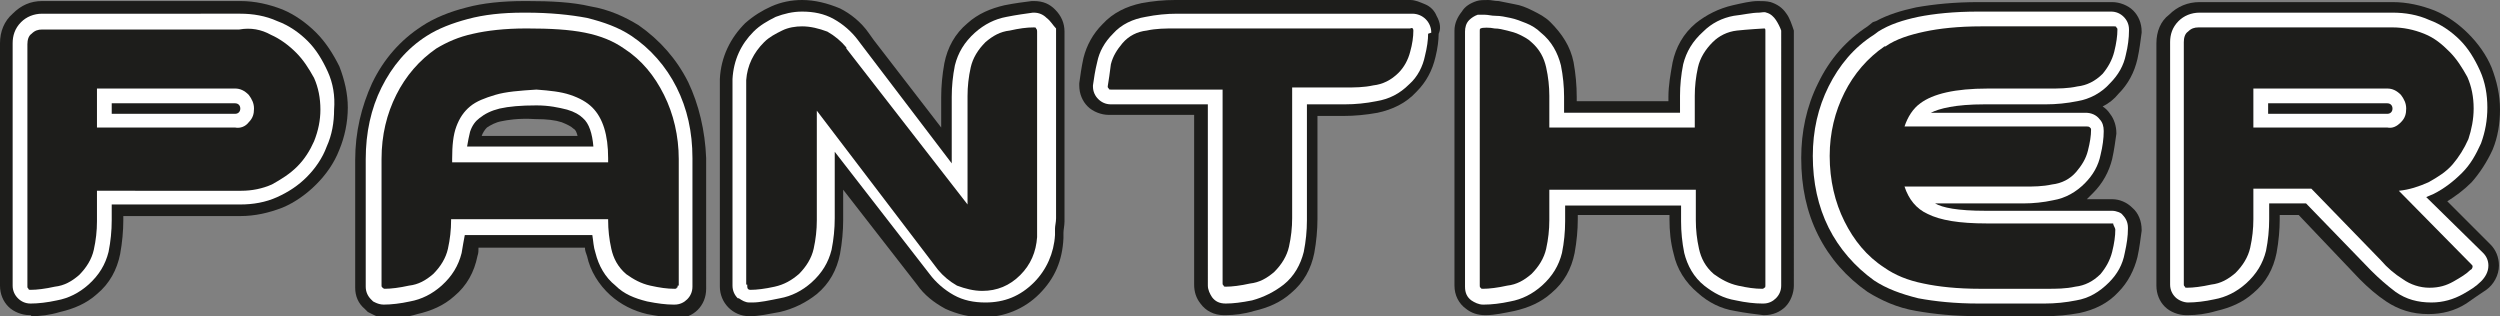
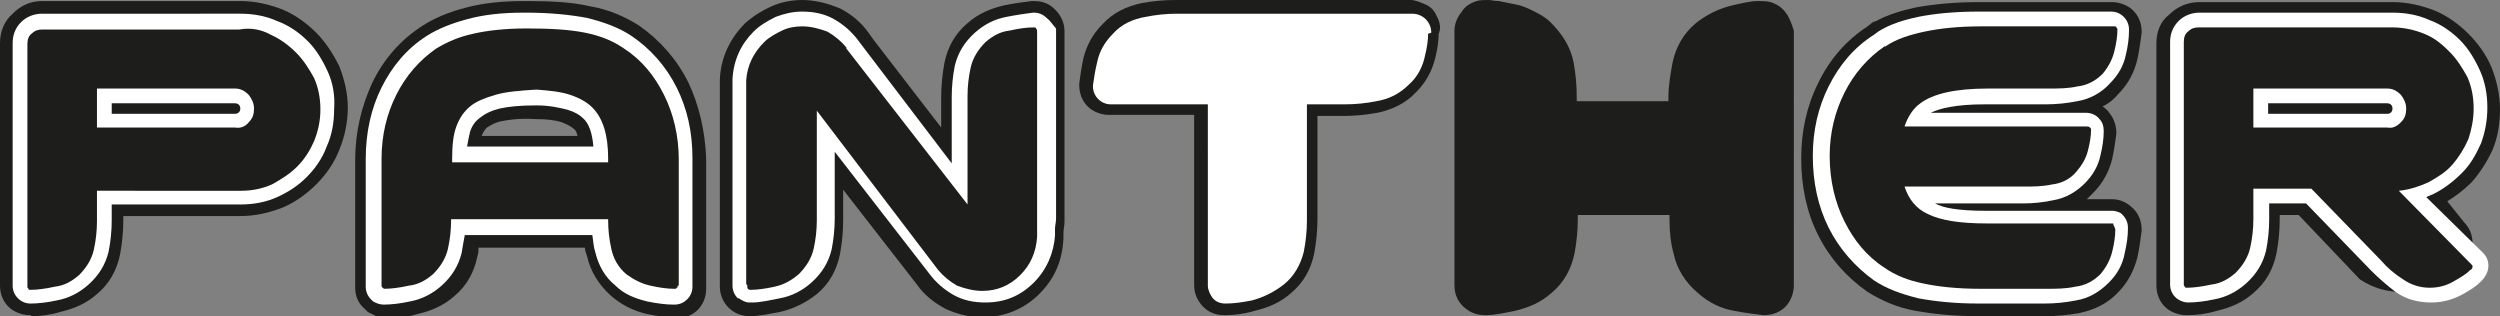
<svg xmlns="http://www.w3.org/2000/svg" version="1.1" id="Livello_1" x="0px" y="0px" viewBox="0 0 237.2 30" style="enable-background:new 0 0 237.2 30;" xml:space="preserve">
  <rect x="0" y="0" width="237.2" height="30" fill="#808080" stroke="none" />
  <style type="text/css">
	.st0{fill:#1D1D1B;}
	.st1{fill:#FFFFFF;}
</style>
  <g>
    <g>
      <path class="st0" d="M200.4,18.9H198c0.2-0.2,0.4-0.4,0.6-0.6c0.9-0.9,1.5-2,1.8-3.2c0.2-0.9,0.3-1.7,0.4-2.4l0-0.1    c0-0.6-0.2-1.3-0.6-1.8c-0.2-0.3-0.4-0.5-0.7-0.7c0.6-0.3,1.1-0.7,1.5-1.2l0,0c0.9-0.9,1.5-2,1.8-3.3c0.2-0.9,0.3-1.8,0.4-2.5    l0-0.1c0-0.8-0.3-1.5-0.8-2c-0.5-0.5-1.3-0.8-2-0.8h-12.6c-2.4,0-4.3,0.2-6,0.5c-1.4,0.3-2.7,0.7-3.8,1.3l-0.3,0.1l-0.5,0.4    c-2,1.3-3.6,3.1-4.7,5.4c-1.1,2.2-1.6,4.6-1.6,7.1c0,2.7,0.5,5.1,1.6,7.3c1.1,2.2,2.7,4,4.7,5.4c1.3,0.8,2.8,1.5,4.6,1.8    c1.7,0.3,3.6,0.5,6,0.5h6.3c1,0,2.1-0.1,3.2-0.3c1.4-0.3,2.7-0.9,3.7-2l0,0c0.9-0.9,1.5-2.1,1.8-3.3c0.2-0.9,0.3-1.8,0.4-2.5    l0-0.1c0-0.8-0.3-1.6-0.9-2.1C201.8,19.2,201.1,18.9,200.4,18.9z" />
      <path class="st1" d="M200.4,20h-12c-2.7,0-4.1-0.3-4.8-0.7h8.4c0.9,0,1.9-0.1,2.8-0.3c1.2-0.2,2.2-0.8,3-1.6    c0.8-0.8,1.3-1.7,1.5-2.7c0.2-0.8,0.3-1.6,0.3-2.2l0-0.1c0-0.4-0.1-0.8-0.4-1.1c-0.3-0.4-0.8-0.6-1.3-0.6h-14.7    c0.8-0.4,2.3-0.8,5.1-0.8h5.8c1,0,2-0.1,3-0.3c1.2-0.2,2.3-0.8,3.1-1.7c0.8-0.8,1.3-1.7,1.5-2.7c0.2-0.8,0.3-1.6,0.3-2.3l0-0.1    c0-0.5-0.2-0.9-0.5-1.2c-0.3-0.3-0.7-0.5-1.2-0.5h-12.6c-2.3,0-4.2,0.2-5.7,0.5c-1.4,0.3-2.7,0.7-3.8,1.4l-0.4,0.3    c-1.9,1.2-3.3,2.9-4.3,4.9c-1,2-1.5,4.2-1.5,6.6c0,2.5,0.5,4.8,1.5,6.8c1,2,2.5,3.7,4.3,5c1.2,0.8,2.6,1.3,4.2,1.7    c1.6,0.3,3.5,0.5,5.7,0.5h6.3c1,0,2-0.1,3-0.3c1.2-0.2,2.2-0.8,3.1-1.7c0.8-0.8,1.3-1.7,1.5-2.8c0.2-0.9,0.3-1.6,0.3-2.3l0-0.1    c0-0.5-0.2-0.9-0.5-1.2C201.3,20.2,200.8,20,200.4,20z" />
      <g>
        <path class="st0" d="M200.7,21.8c0,0.6-0.1,1.3-0.3,2.1c-0.2,0.8-0.6,1.5-1.1,2.1c-0.7,0.7-1.5,1.1-2.4,1.2     c-0.9,0.2-1.8,0.2-2.7,0.2h-6.3c-2.2,0-4-0.2-5.4-0.5c-1.5-0.3-2.7-0.8-3.7-1.5c-1.7-1.1-2.9-2.6-3.8-4.4     c-0.9-1.8-1.4-3.9-1.4-6.2c0-2.2,0.5-4.2,1.4-6c0.9-1.8,2.2-3.3,3.8-4.4l0.1,0c1-0.7,2.3-1.1,3.7-1.4c1.4-0.3,3.2-0.5,5.4-0.5     h12.6c0.1,0,0.2,0,0.2,0.1c0.1,0.1,0.1,0.1,0.1,0.2c0,0.6-0.1,1.3-0.3,2.1c-0.2,0.8-0.6,1.5-1.1,2.1c-0.7,0.7-1.5,1.1-2.4,1.2     c-0.9,0.2-1.8,0.2-2.7,0.2h-5.8c-3.1,0-5.2,0.5-6.4,1.4c-0.7,0.5-1.2,1.3-1.5,2.2H198c0.1,0,0.2,0,0.3,0.1     c0.1,0.1,0.1,0.1,0.1,0.2c0,0.6-0.1,1.2-0.3,2c-0.2,0.8-0.6,1.4-1.1,2c-0.6,0.7-1.4,1.1-2.3,1.2c-0.9,0.2-1.8,0.2-2.6,0.2h-11.4     c0.4,1.2,1.1,2.1,2.2,2.6c1.2,0.6,3,0.9,5.6,0.9h12l0,0C200.5,21.4,200.7,21.6,200.7,21.8L200.7,21.8z" />
      </g>
    </g>
    <g>
      <path class="st0" d="M169.5,1.3c-0.4-0.6-0.9-0.9-1.5-1.1c-0.4-0.1-0.8-0.1-1.2-0.1c-0.7,0-1.5,0.2-2.4,0.4    c-1.3,0.3-2.5,0.9-3.5,1.7c-1.2,1-1.9,2.3-2.2,3.7c-0.2,1.1-0.4,2.2-0.4,3.3v0.4h-8.7V9.2c0-1.1-0.1-2.2-0.3-3.3    c-0.3-1.5-1.1-2.7-2.2-3.8c-0.5-0.5-1.1-0.8-1.7-1.1c-0.6-0.3-1.1-0.5-1.7-0.6c-0.5-0.1-1-0.2-1.5-0.3c-0.4,0-0.7-0.1-1-0.1    c-0.4,0-0.8,0-1.1,0.1c-0.6,0.2-1.1,0.5-1.4,1c-0.4,0.5-0.7,1.1-0.7,1.8v24.2c0,0.9,0.4,1.7,1.1,2.2c0.5,0.4,1.1,0.6,1.8,0.6    l0.1,0c0.8,0,1.7-0.2,2.7-0.4c1.3-0.3,2.5-0.8,3.5-1.7c1.2-1,1.9-2.3,2.2-3.8c0.2-1.1,0.3-2.2,0.3-3.2v-0.4h8.7v0.4    c0,1.1,0.1,2.2,0.4,3.3c0.3,1.4,1.1,2.7,2.3,3.7c1,0.9,2.2,1.5,3.5,1.7c1,0.2,1.9,0.3,2.7,0.4l0.1,0c0.8,0,1.5-0.3,2-0.8    c0.5-0.5,0.8-1.3,0.8-2V2.9C170,2.3,169.8,1.7,169.5,1.3z" />
-       <path class="st1" d="M168.5,1.9c-0.2-0.3-0.5-0.6-0.9-0.7c-0.2-0.1-0.5,0-0.7,0c-0.7,0-1.5,0.2-2.4,0.3c-1.1,0.2-2.1,0.7-2.9,1.5    c-1,0.9-1.6,1.9-1.9,3.1c-0.2,1-0.3,2-0.3,3v1.6h-11V9.2c0-1-0.1-2-0.3-3c-0.3-1.2-0.9-2.3-1.9-3.1c-0.4-0.4-0.9-0.7-1.4-0.9    c-0.5-0.2-1-0.4-1.5-0.5c-0.5-0.1-0.9-0.2-1.4-0.2c-0.4,0-0.7-0.1-1-0.1c-0.2,0-0.5,0-0.7,0c-0.3,0.1-0.6,0.3-0.8,0.5    c-0.3,0.3-0.4,0.7-0.4,1.1v24.2c0,0.6,0.2,1,0.6,1.3c0.3,0.2,0.7,0.4,1.1,0.4l0.1,0c0.7,0,1.6-0.1,2.5-0.3c1.1-0.2,2.1-0.7,3-1.5    c1-0.9,1.6-1.9,1.9-3.1c0.2-1,0.3-2,0.3-3v-1.5h11v1.5c0,1,0.1,2,0.3,3c0.3,1.2,0.9,2.3,1.9,3.1c0.9,0.7,1.8,1.2,3,1.4    c0.9,0.2,1.8,0.3,2.5,0.3l0.1,0c0.5,0,0.9-0.2,1.2-0.5c0.3-0.3,0.5-0.7,0.5-1.2V2.9C168.9,2.6,168.7,2.2,168.5,1.9z" />
      <g>
-         <path class="st0" d="M167.4,2.7c0.1,0,0.1,0.1,0.1,0.2v24.2c0,0.1,0,0.2-0.1,0.2c-0.1,0.1-0.1,0.1-0.2,0.1     c-0.7,0-1.4-0.1-2.3-0.3c-0.9-0.2-1.6-0.6-2.3-1.1c-0.8-0.7-1.2-1.5-1.4-2.4c-0.2-0.9-0.3-1.8-0.3-2.7V18H147v2.9     c0,0.9-0.1,1.8-0.3,2.7c-0.2,0.9-0.7,1.7-1.4,2.4c-0.7,0.6-1.4,1-2.3,1.1c-0.9,0.2-1.7,0.3-2.3,0.3c-0.1,0-0.2,0-0.2-0.1     c-0.1,0-0.1-0.1-0.1-0.2V2.9c0-0.1,0-0.2,0.1-0.2c0.1-0.1,0.9-0.1,1.3,0c0.4,0,0.8,0.1,1.2,0.2c0.4,0.1,0.8,0.2,1.2,0.4     c0.4,0.2,0.8,0.4,1.1,0.7c0.8,0.7,1.2,1.5,1.4,2.4c0.2,0.9,0.3,1.8,0.3,2.7v3h13.8v-3c0-0.9,0.1-1.8,0.3-2.7     c0.2-0.9,0.7-1.7,1.4-2.4c0.6-0.6,1.4-1,2.3-1.1C165.7,2.8,167.3,2.7,167.4,2.7z" />
-       </g>
+         </g>
    </g>
    <g>
      <path class="st0" d="M71.2,30c0.8,0,1.7-0.2,2.8-0.4c1.3-0.3,2.5-0.9,3.5-1.7c1.2-1,1.9-2.3,2.2-3.8c0.2-1.1,0.3-2.2,0.3-3.2v-2.9    l7,9c0.7,1,1.6,1.7,2.7,2.3c1.1,0.5,2.3,0.8,3.5,0.8c2.1,0,4-0.8,5.4-2.2c1.5-1.5,2.2-3.2,2.3-5.3l0-0.1c0-0.1,0-0.3,0-0.4    c0-0.3,0.1-0.7,0.1-1.1v-18c0-0.8-0.3-1.5-0.9-2.1c-0.5-0.5-1.1-0.8-2-0.8l-0.2,0c-0.8,0.1-1.6,0.2-2.6,0.4    c-1.3,0.3-2.5,0.8-3.5,1.7c-1.2,1-1.9,2.3-2.2,3.8c-0.2,1.1-0.3,2.2-0.3,3.2v2.9l-6.4-8.3l-0.5-0.7c-0.7-1-1.7-1.8-2.7-2.3    C78.5,0.3,77.3,0,76.1,0c-1,0-2,0.2-2.9,0.6c-0.9,0.4-1.7,0.9-2.5,1.6c-1.4,1.4-2.3,3.2-2.4,5.3c0,0.2,0,0.5,0,0.7    c0,0.3,0,0.6,0,0.9v18l0,0.1c0,1.5,1.2,2.8,2.8,2.8L71.2,30z" />
      <path class="st1" d="M99.3,1.7c-0.3-0.3-0.7-0.5-1.2-0.5l-0.1,0c-0.7,0.1-1.5,0.2-2.5,0.4c-1.1,0.2-2.1,0.7-3,1.5    c-1,0.9-1.6,1.9-1.9,3.1c-0.2,1-0.3,2-0.3,3v6.3L81.7,4.2l-0.3-0.4c-0.6-0.8-1.4-1.5-2.3-2c-0.9-0.5-1.9-0.7-3-0.7    c-0.9,0-1.7,0.2-2.5,0.5C72.8,2,72.1,2.4,71.5,3c-1.2,1.2-1.9,2.7-2,4.5c0,0.2,0,0.5,0,0.7c0,0.2,0,0.5,0,0.9v18    c0,0.5,0.2,0.9,0.5,1.2l0.1,0c0.3,0.2,0.6,0.4,1,0.4c0.1,0,0.1,0,0.2,0l0.1,0c0.7,0,1.6-0.2,2.6-0.4c1.1-0.2,2.1-0.7,3-1.5    c1-0.9,1.6-1.9,1.9-3.1c0.2-1,0.3-2,0.3-3v-6.3l9,11.6c0.6,0.8,1.4,1.5,2.3,2c0.9,0.5,1.9,0.7,3,0.7c1.8,0,3.3-0.6,4.6-1.9    c1.2-1.2,1.9-2.8,2-4.5l0-0.1c0-0.2,0-0.3,0-0.5c0-0.3,0.1-0.6,0.1-1v-18C99.9,2.4,99.7,2,99.3,1.7z" />
      <g>
        <path class="st0" d="M70.8,27V9.1c0-0.3,0-0.5,0-0.8c0-0.2,0-0.4,0-0.7C70.9,6.2,71.5,5,72.5,4c0.5-0.5,1.1-0.8,1.7-1.1     c0.6-0.3,1.3-0.4,1.9-0.4c0.8,0,1.6,0.2,2.4,0.5c0.7,0.4,1.3,0.9,1.8,1.5l0,0.1l11.5,14.8V9.1c0-0.9,0.1-1.8,0.3-2.7     c0.2-0.9,0.7-1.7,1.4-2.4c0.7-0.6,1.4-1,2.3-1.1c0.9-0.2,1.6-0.3,2.3-0.3c0.1,0,0.2,0,0.2,0.1c0.1,0.1,0.1,0.2,0.1,0.3v18     c0,0.3,0,0.6,0,0.8c0,0.2,0,0.5,0,0.7c-0.1,1.4-0.6,2.6-1.6,3.6c-1,1-2.2,1.5-3.6,1.5c-0.8,0-1.6-0.2-2.4-0.5     c-0.7-0.4-1.3-0.9-1.8-1.5L77.5,10.5v10.4c0,0.9-0.1,1.8-0.3,2.7c-0.2,0.9-0.7,1.7-1.4,2.4c-0.7,0.6-1.4,1-2.3,1.2     c-0.9,0.2-1.7,0.3-2.3,0.3l0,0c-0.2,0-0.3-0.1-0.3-0.3l0,0V27" />
      </g>
    </g>
    <g>
      <path class="st0" d="M136.3,1.5L136.3,1.5c-0.2-0.5-0.6-0.9-1.1-1.1l0,0c-0.5-0.2-0.9-0.4-1.4-0.4h-22.3c-1.1,0-2.1,0.1-3.2,0.3    c-1.4,0.3-2.7,0.9-3.7,2c-0.9,0.9-1.5,2-1.8,3.2c-0.2,0.9-0.3,1.7-0.4,2.4l0,0.2c0,0.8,0.3,1.5,0.8,2c0.5,0.5,1.3,0.8,2,0.8l8.1,0    v16.1c0,0.7,0.2,1.3,0.6,1.8c0.5,0.7,1.3,1.1,2.2,1.1h0.1l0.1,0c0.8,0,1.7-0.1,2.7-0.4c1.3-0.3,2.5-0.8,3.5-1.7    c1.2-1,1.9-2.3,2.2-3.8c0.2-1.1,0.3-2.2,0.3-3.2v-9.8h2.5c1,0,2.1-0.1,3.2-0.3c1.4-0.3,2.7-0.9,3.7-2c0.9-0.9,1.5-2,1.8-3.3    c0.2-0.8,0.3-1.6,0.3-2.2C136.7,2.8,136.7,2.2,136.3,1.5z" />
      <path class="st1" d="M135.5,3.2c0,0.6-0.1,1.3-0.3,2.1c-0.2,1-0.7,2-1.5,2.7c-0.9,0.9-1.9,1.4-3.1,1.6c-1,0.2-2,0.3-3,0.3h-3.6v11    c0,1-0.1,2-0.3,3c-0.3,1.2-0.9,2.3-1.9,3.1c-0.9,0.7-1.9,1.2-3,1.5c-1,0.2-1.8,0.3-2.5,0.3l0,0h0c-0.6,0-1-0.2-1.3-0.6    c-0.2-0.3-0.4-0.7-0.4-1.1V9.9l-9.2,0c-0.5,0-0.9-0.2-1.2-0.5c-0.3-0.3-0.5-0.7-0.5-1.2l0-0.1c0.1-0.7,0.2-1.4,0.4-2.2    c0.2-1,0.7-1.9,1.5-2.7c0.8-0.9,1.9-1.4,3.1-1.6c1-0.2,2-0.3,3-0.3h22.2l0.1,0c1,0,1.8,0.8,1.8,1.8L135.5,3.2z" />
      <g>
-         <path class="st0" d="M134.1,2.9c0,0.6-0.1,1.3-0.3,2c-0.2,0.8-0.6,1.5-1.1,2c-0.7,0.7-1.5,1.1-2.4,1.2c-0.9,0.2-1.8,0.2-2.7,0.2     h-5v12.4c0,0.9-0.1,1.8-0.3,2.7c-0.2,0.9-0.7,1.7-1.4,2.4c-0.7,0.6-1.4,1-2.3,1.1c-0.9,0.2-1.7,0.3-2.3,0.3c-0.1,0-0.2,0-0.2-0.1     c-0.1-0.1-0.1-0.1-0.1-0.2V8.5l-10.6,0c-0.1,0-0.2,0-0.2-0.1c-0.1-0.1-0.1-0.1-0.1-0.2c0.1-0.6,0.2-1.3,0.3-2.1     c0.2-0.8,0.6-1.4,1.1-2c0.6-0.7,1.4-1.1,2.3-1.2c0.9-0.2,1.8-0.2,2.7-0.2h22.3l0,0C134,2.6,134.1,2.7,134.1,2.9L134.1,2.9z" />
-       </g>
+         </g>
    </g>
    <g>
      <path class="st0" d="M65.3,7.8c-1.1-2.2-2.7-4-4.7-5.4c-1.3-0.8-2.8-1.5-4.6-1.8c-1.7-0.4-3.7-0.5-6-0.5l-0.2,0    c-2.2,0-4,0.2-5.5,0.6c-1.6,0.4-3.1,1-4.3,1.8c-2,1.3-3.6,3.1-4.7,5.4c-1,2.2-1.6,4.6-1.6,7.3v12.1c0,0.8,0.3,1.5,0.9,2l0.3,0.3    l0.4,0.2c0.4,0.2,0.8,0.4,1.4,0.4h0.1l0.1,0c0.8,0,1.7-0.1,2.7-0.4c1.3-0.3,2.5-0.8,3.5-1.7c1.2-1,1.9-2.3,2.2-3.8    c0.1-0.3,0.1-0.5,0.1-0.8h10.1c0,0.3,0.1,0.5,0.2,0.8c0.3,1.4,1.1,2.7,2.2,3.7c1,0.9,2.2,1.5,3.5,1.8c1,0.2,1.9,0.3,2.7,0.4l0.1,0    c0.8,0,1.5-0.3,2-0.8c0.5-0.5,0.8-1.2,0.8-2V15C66.9,12.4,66.3,9.9,65.3,7.8z M54.8,12.9h-9.1c0.1-0.3,0.3-0.6,0.5-0.8    c0.3-0.2,0.8-0.5,1.4-0.6c0.5-0.1,1.5-0.3,3.2-0.2c1.1,0,1.9,0.1,2.5,0.3c0.5,0.2,0.9,0.4,1.1,0.6C54.6,12.3,54.7,12.5,54.8,12.9z    " />
      <path class="st1" d="M64.2,8.3c-1-2-2.5-3.7-4.3-4.9c-1.2-0.8-2.6-1.3-4.2-1.7c-1.6-0.3-3.5-0.5-5.8-0.5l-0.2,0    c-2.1,0-3.8,0.2-5.3,0.6c-1.5,0.4-2.8,0.9-3.9,1.6c-1.9,1.2-3.3,2.9-4.3,4.9c-1,2-1.5,4.3-1.5,6.8v12.1c0,0.5,0.2,0.9,0.5,1.2    l0.2,0.2l0.2,0.1c0.2,0.1,0.5,0.2,0.8,0.2h0l0,0c0.7,0,1.6-0.1,2.5-0.3c1.1-0.2,2.1-0.7,3-1.5c1-0.9,1.6-1.9,1.9-3.1    c0.1-0.6,0.2-1.2,0.3-1.7h12.1c0.1,0.6,0.1,1.1,0.3,1.7c0.3,1.2,0.9,2.3,1.9,3.1c0.8,0.8,1.8,1.2,3,1.5c1,0.2,1.8,0.3,2.5,0.3    l0.1,0c0.5,0,0.9-0.2,1.2-0.5c0.3-0.3,0.5-0.7,0.5-1.2V15C65.7,12.5,65.2,10.3,64.2,8.3z M44.3,14c0.1-0.6,0.2-1.1,0.3-1.5    c0.2-0.6,0.5-1,0.9-1.3c0.5-0.4,1.1-0.7,1.9-0.9c0.9-0.2,2-0.3,3.5-0.3c1.2,0,2.1,0.2,2.9,0.4c0.7,0.2,1.2,0.5,1.5,0.8    c0.6,0.5,0.9,1.5,1,2.7H44.3z" />
      <g>
        <path class="st0" d="M64.3,27.1c0,0.1,0,0.2-0.1,0.2c0,0.1-0.1,0.1-0.2,0.1c-0.7,0-1.4-0.1-2.3-0.3c-0.9-0.2-1.6-0.6-2.3-1.1     c-0.8-0.7-1.2-1.5-1.4-2.4c-0.2-0.9-0.3-1.8-0.3-2.7v-0.1H42.8v0.1c0,0.9-0.1,1.8-0.3,2.7c-0.2,0.9-0.7,1.7-1.4,2.4     c-0.7,0.6-1.4,1-2.3,1.1c-0.9,0.2-1.7,0.3-2.3,0.3c0,0-0.1,0-0.2-0.1c-0.1-0.1-0.1-0.1-0.1-0.2V15.1c0-2.3,0.5-4.3,1.4-6.1     c0.9-1.8,2.2-3.3,3.8-4.4c1-0.6,2.1-1.1,3.5-1.4c1.3-0.3,3-0.5,5-0.5h0.1c2.2,0,4,0.1,5.5,0.4c1.5,0.3,2.7,0.8,3.7,1.5     c1.7,1.1,2.9,2.6,3.8,4.4c0.9,1.8,1.4,3.9,1.4,6.1V27.1z M57.7,15.4V15c0-2.2-0.5-3.8-1.5-4.8c-0.5-0.5-1.2-0.9-2.1-1.2     c-0.9-0.3-1.9-0.4-3.2-0.5C49.3,8.6,48,8.7,47,9c-1,0.3-1.8,0.6-2.4,1.1c-0.6,0.5-1,1.1-1.3,1.9c-0.3,0.8-0.4,1.8-0.4,3.1v0.3     H57.7z" />
      </g>
    </g>
    <g>
      <path class="st0" d="M32.2,6.3C31.6,5.1,30.9,4,30,3.1c-0.9-0.9-2-1.7-3.2-2.2l0,0c-1.3-0.5-2.6-0.8-4-0.8H4    C2.9,0.1,2,0.5,1.2,1.3C0.4,2,0,3,0,4.1v23c0,0.8,0.3,1.5,0.8,2c0.5,0.5,1.3,0.8,2,0.8h0.1L3,30c0.8,0,1.7-0.1,2.7-0.4    c1.3-0.3,2.5-0.8,3.5-1.7c1.2-1,1.9-2.3,2.2-3.8c0.2-1.1,0.3-2.2,0.3-3.2v-0.4h11.1c1.4,0,2.7-0.3,4-0.8c1.2-0.5,2.3-1.3,3.2-2.2    c0.9-0.9,1.7-2,2.2-3.3c0.5-1.2,0.8-2.6,0.8-4C33,8.9,32.7,7.6,32.2,6.3z" />
      <path class="st1" d="M31.1,6.8c-0.5-1.1-1.1-2.1-1.9-2.9c-0.8-0.8-1.8-1.5-2.9-1.9h0c-1.1-0.5-2.3-0.7-3.5-0.7H4    c-0.8,0-1.5,0.3-2,0.8c-0.6,0.6-0.8,1.3-0.8,2v23c0,0.5,0.2,0.9,0.5,1.2c0.3,0.3,0.7,0.5,1.2,0.5h0l0,0c0.7,0,1.6-0.1,2.5-0.3    c1.1-0.2,2.1-0.7,3-1.5c1-0.9,1.6-1.9,1.9-3.1c0.2-1,0.3-2,0.3-3v-1.5h12.2c1.2,0,2.4-0.2,3.5-0.7c1.1-0.5,2-1.1,2.8-1.9    c0.8-0.8,1.5-1.8,1.9-2.9c0.5-1.1,0.7-2.3,0.7-3.5C31.8,9.1,31.6,7.9,31.1,6.8z M22.3,10.8l-11.7,0V9.8h11.7l0,0    c0.3,0,0.5,0.2,0.5,0.5S22.6,10.8,22.3,10.8L22.3,10.8z" />
      <g>
        <path class="st0" d="M25.7,3.3c0.9,0.4,1.7,1,2.4,1.7c0.7,0.7,1.2,1.5,1.7,2.4c0.4,0.9,0.6,1.9,0.6,3c0,1-0.2,2-0.6,3     c-0.4,0.9-0.9,1.7-1.6,2.4c-0.7,0.7-1.5,1.2-2.4,1.7c-0.9,0.4-1.9,0.6-2.9,0.6h-0.1H9.2v2.9c0,0.9-0.1,1.8-0.3,2.7     c-0.2,0.9-0.7,1.7-1.4,2.4c-0.7,0.6-1.4,1-2.3,1.1c-0.9,0.2-1.7,0.3-2.3,0.3c-0.1,0-0.2,0-0.2-0.1c-0.1-0.1-0.1-0.1-0.1-0.2v-23     c0-0.4,0.1-0.8,0.4-1c0.3-0.3,0.6-0.4,1-0.4h18.7C23.8,2.6,24.8,2.8,25.7,3.3z M23.6,11.6c0.4-0.4,0.5-0.8,0.5-1.3     c0-0.5-0.2-0.9-0.5-1.3c-0.4-0.4-0.8-0.6-1.3-0.6H9.2v3.7l13.1,0C22.8,12.2,23.3,12,23.6,11.6z" />
      </g>
    </g>
    <g>
-       <path class="st0" d="M232.2,19.1c0.8-0.5,1.6-1.1,2.3-1.8c0.8-0.9,1.5-2,2-3.1c0.5-1.2,0.7-2.5,0.7-3.8c0-1.4-0.3-2.7-0.8-4    c-0.5-1.2-1.3-2.3-2.2-3.2c-0.9-0.9-2-1.7-3.2-2.2c-1.3-0.5-2.6-0.8-4-0.8h-18.3c-1.1,0-2.1,0.4-2.9,1.2C205,2,204.6,3,204.6,4.1    v23c0,0.8,0.3,1.5,0.8,2c0.5,0.5,1.3,0.8,2,0.8h0.1l0.1,0c0.8,0,1.7-0.1,2.7-0.4c1.3-0.3,2.5-0.8,3.5-1.7c1.2-1,1.9-2.3,2.2-3.8    c0.2-1.1,0.3-2.2,0.3-3.2v-0.4h1.8l5.8,6.1c0.8,0.8,1.6,1.5,2.5,2.1c1.2,0.8,2.5,1.2,4,1.2c1.3,0,2.5-0.3,3.6-1    c0.7-0.5,1.3-0.9,1.9-1.3c0.7-0.5,1.2-1.4,1.2-2.3c0-0.8-0.3-1.5-0.8-2L232.2,19.1z" />
+       <path class="st0" d="M232.2,19.1c0.8-0.5,1.6-1.1,2.3-1.8c0.8-0.9,1.5-2,2-3.1c0.5-1.2,0.7-2.5,0.7-3.8c0-1.4-0.3-2.7-0.8-4    c-0.5-1.2-1.3-2.3-2.2-3.2c-0.9-0.9-2-1.7-3.2-2.2c-1.3-0.5-2.6-0.8-4-0.8h-18.3c-1.1,0-2.1,0.4-2.9,1.2C205,2,204.6,3,204.6,4.1    v23c0,0.8,0.3,1.5,0.8,2c0.5,0.5,1.3,0.8,2,0.8h0.1l0.1,0c0.8,0,1.7-0.1,2.7-0.4c1.3-0.3,2.5-0.8,3.5-1.7c1.2-1,1.9-2.3,2.2-3.8    c0.2-1.1,0.3-2.2,0.3-3.2v-0.4h1.8l5.8,6.1c1.2,0.8,2.5,1.2,4,1.2c1.3,0,2.5-0.3,3.6-1    c0.7-0.5,1.3-0.9,1.9-1.3c0.7-0.5,1.2-1.4,1.2-2.3c0-0.8-0.3-1.5-0.8-2L232.2,19.1z" />
      <path class="st1" d="M230.2,18.7c0.2-0.1,0.5-0.2,0.7-0.3c1-0.5,1.9-1.2,2.7-2c0.8-0.8,1.3-1.7,1.8-2.8c0.4-1.1,0.6-2.2,0.6-3.4    c0-1.2-0.2-2.4-0.7-3.5c-0.5-1.1-1.1-2.1-1.9-2.9c-0.8-0.8-1.8-1.5-2.9-1.9c-1.1-0.5-2.3-0.7-3.5-0.7h-18.3c-0.8,0-1.5,0.3-2,0.8    c-0.6,0.6-0.8,1.3-0.8,2v23c0,0.5,0.2,0.9,0.5,1.2c0.3,0.3,0.8,0.5,1.2,0.5h0l0,0c0.7,0,1.6-0.1,2.5-0.3c1.1-0.2,2.1-0.7,3-1.5    c1-0.9,1.6-1.9,1.9-3.1c0.2-1,0.3-2,0.3-3v-1.5h3.5l6.2,6.4c0.7,0.7,1.5,1.4,2.3,2c1,0.7,2.1,1,3.4,1c1.1,0,2.1-0.3,3-0.8    c0.7-0.4,1.2-0.7,1.7-1.2c0.4-0.4,0.7-0.9,0.7-1.5c0-0.5-0.2-0.9-0.5-1.2L230.2,18.7z M226.5,10.8l-11.3,0V9.8h11.3l0,0    c0.3,0,0.5,0.2,0.5,0.5S226.8,10.8,226.5,10.8L226.5,10.8z" />
      <g>
        <path class="st0" d="M234.5,25.1c0.1,0.1,0.1,0.1,0.1,0.2c0,0.1-0.1,0.3-0.2,0.3c-0.4,0.4-0.9,0.7-1.6,1.1     c-0.7,0.4-1.4,0.6-2.3,0.6h0c-0.9,0-1.8-0.3-2.5-0.8c-0.8-0.5-1.5-1.1-2.1-1.8l-6.6-6.8h-5.5v2.9c0,0.9-0.1,1.8-0.3,2.7     c-0.2,0.9-0.7,1.7-1.4,2.4c-0.7,0.6-1.4,1-2.3,1.1c-0.9,0.2-1.7,0.3-2.3,0.3c-0.1,0-0.2,0-0.2-0.1c-0.1-0.1-0.1-0.1-0.1-0.2v-23     c0-0.4,0.1-0.8,0.4-1c0.3-0.3,0.6-0.4,1-0.4H227c1,0,2,0.2,3,0.6s1.7,1,2.4,1.7s1.2,1.5,1.7,2.4c0.4,0.9,0.6,1.9,0.6,3     c0,1-0.2,2-0.5,2.9c-0.4,0.9-0.9,1.7-1.5,2.4c-0.6,0.7-1.4,1.2-2.3,1.7c-0.9,0.4-1.8,0.7-2.8,0.8L234.5,25.1z M227.8,11.6     c0.4-0.4,0.5-0.8,0.5-1.3c0-0.5-0.2-0.9-0.5-1.3c-0.4-0.4-0.8-0.6-1.3-0.6h-12.7v3.7l12.7,0C227,12.2,227.4,12,227.8,11.6z" />
      </g>
    </g>
  </g>
</svg>